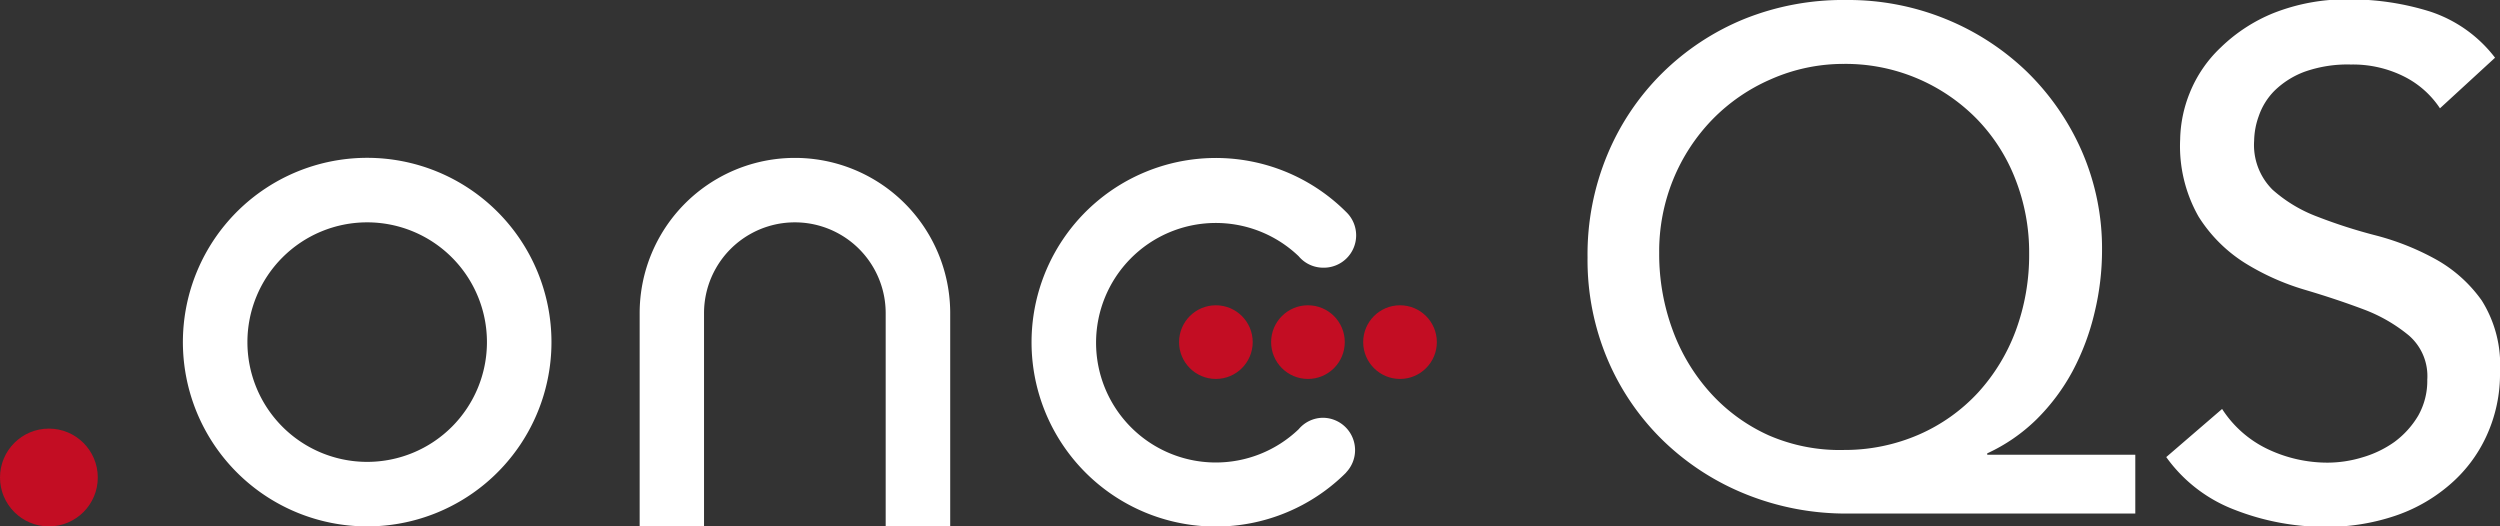
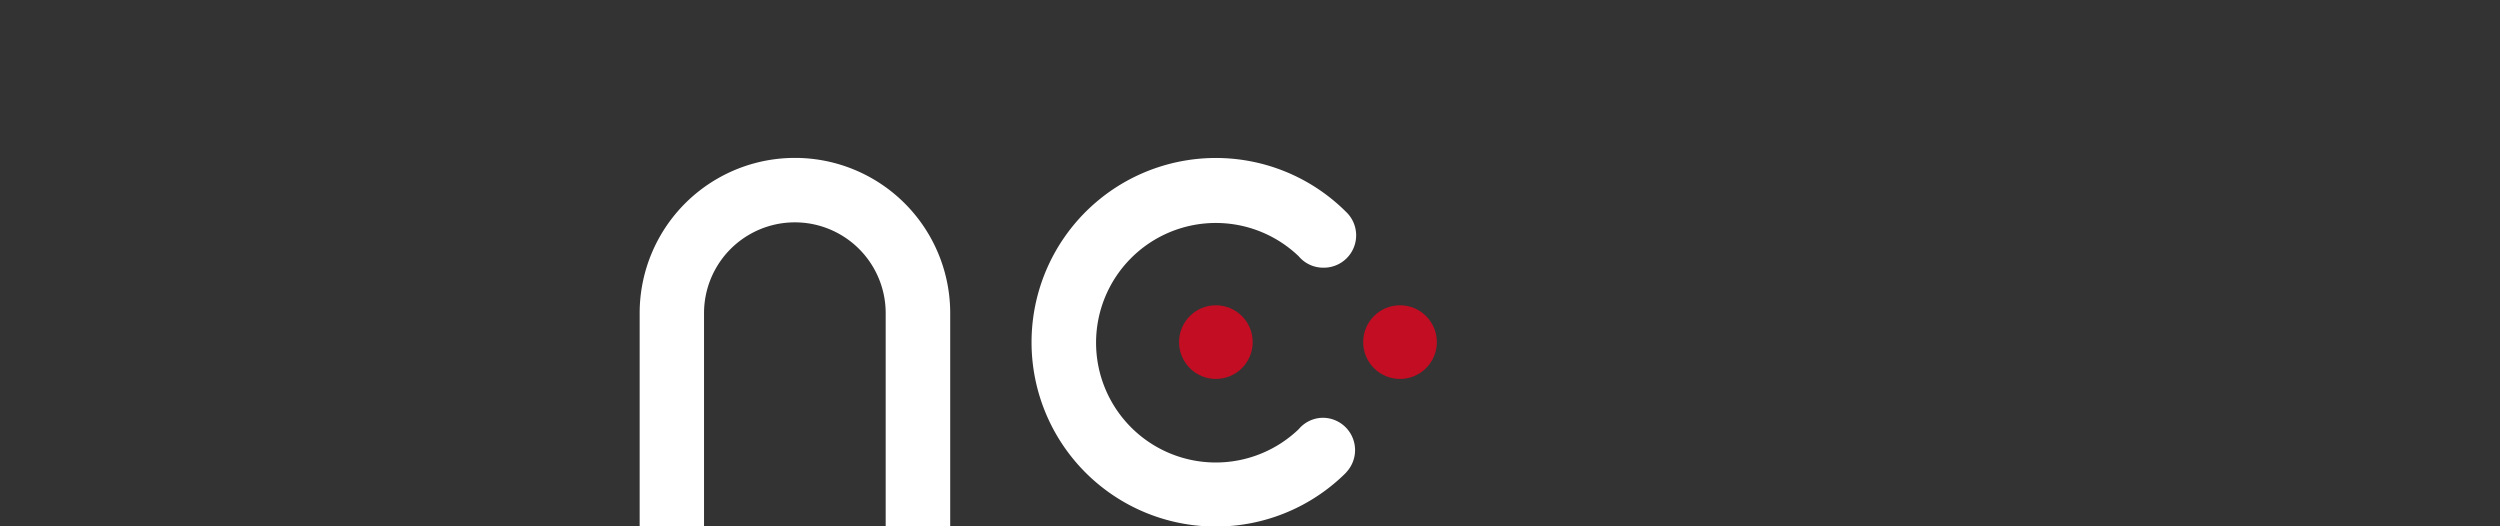
<svg xmlns="http://www.w3.org/2000/svg" viewBox="0 0 161.57 34.02">
  <rect x="0" y="0" width="161.57" height="34.02" fill="#333333" stroke="none" />
  <defs>
    <style>.cls-1{fill:#c30d23;}.cls-2{fill:#fff;}</style>
  </defs>
  <g id="レイヤー_2" data-name="レイヤー 2">
    <g id="レイヤー_3" data-name="レイヤー 3">
-       <circle class="cls-1" cx="3.16" cy="30.86" r="3.16" />
      <circle class="cls-1" cx="78.58" cy="22.11" r="2.38" />
      <circle class="cls-1" cx="90.48" cy="22.11" r="2.38" />
-       <circle class="cls-1" cx="84.53" cy="22.11" r="2.38" />
      <path class="cls-2" d="M87,30.53h0A2.09,2.09,0,0,0,85.51,27a2.07,2.07,0,0,0-1.58.74,7.74,7.74,0,1,1,0-11.18,2.07,2.07,0,0,0,1.58.74A2.09,2.09,0,0,0,87,13.7h0a11.91,11.91,0,1,0,0,16.84Z" />
-       <path class="cls-2" d="M23.74,10.2a11.91,11.91,0,1,0,11.9,11.91A11.91,11.91,0,0,0,23.74,10.2Zm0,19.65a7.74,7.74,0,1,1,7.73-7.74A7.74,7.74,0,0,1,23.74,29.85Z" />
      <path class="cls-2" d="M61.41,20.24a10,10,0,1,0-20.07,0h0V34H45.5V20.24h0a5.87,5.87,0,0,1,11.74,0h0V34h4.17V20.24Z" />
-       <path class="cls-2" d="M138,33.19H119.38a17.31,17.31,0,0,1-6.5-1.23,16.54,16.54,0,0,1-5.34-3.43,16.05,16.05,0,0,1-3.62-5.24,16.48,16.48,0,0,1-1.32-6.65A16.75,16.75,0,0,1,103.88,10a16.09,16.09,0,0,1,3.54-5.27,16.32,16.32,0,0,1,5.3-3.5A17.11,17.11,0,0,1,119.33,0a16.68,16.68,0,0,1,6.42,1.23A16.48,16.48,0,0,1,131,4.64a16.29,16.29,0,0,1,3.54,5.12,15.73,15.73,0,0,1,1.31,6.43,17.11,17.11,0,0,1-.48,4A15.64,15.64,0,0,1,133.94,24a13.18,13.18,0,0,1-2.33,3.11,11.28,11.28,0,0,1-3.18,2.19v.09H138Zm-18.84-4.11a12,12,0,0,0,4.87-1,11.43,11.43,0,0,0,3.8-2.7,12.25,12.25,0,0,0,2.44-4,14.09,14.09,0,0,0,.87-5,12.92,12.92,0,0,0-.89-4.8,11.58,11.58,0,0,0-2.49-3.89,11.88,11.88,0,0,0-8.6-3.56,11.59,11.59,0,0,0-4.73,1,11.87,11.87,0,0,0-3.77,2.6,12.17,12.17,0,0,0-2.52,3.86,12.31,12.31,0,0,0-.91,4.74,14.17,14.17,0,0,0,.87,5,12.4,12.4,0,0,0,2.45,4.07,11.37,11.37,0,0,0,3.77,2.74A11.49,11.49,0,0,0,119.19,29.08Z" />
-       <path class="cls-2" d="M143.61,26.43a7.17,7.17,0,0,0,3,2.62,9,9,0,0,0,3.82.85,7.77,7.77,0,0,0,2.24-.34,6.86,6.86,0,0,0,2.08-1,5.75,5.75,0,0,0,1.53-1.69,4.56,4.56,0,0,0,.59-2.33,3.47,3.47,0,0,0-1.19-2.86A10.23,10.23,0,0,0,152.77,20c-1.17-.44-2.45-.87-3.84-1.28A15.83,15.83,0,0,1,145.09,17a9.54,9.54,0,0,1-3-3,9.22,9.22,0,0,1-1.19-5,8.39,8.39,0,0,1,.62-3,8.27,8.27,0,0,1,2-2.93,10.61,10.61,0,0,1,3.4-2.22,12.79,12.79,0,0,1,5-.89A17.32,17.32,0,0,1,157,.73a8.69,8.69,0,0,1,4.25,3L157.69,7a6,6,0,0,0-2.33-2.06,7.37,7.37,0,0,0-3.43-.77,8.3,8.3,0,0,0-3,.47,5.54,5.54,0,0,0-1.95,1.24,4.29,4.29,0,0,0-1,1.62,4.93,4.93,0,0,0-.3,1.6,4.07,4.07,0,0,0,1.19,3.16A9.21,9.21,0,0,0,149.76,14a33.38,33.38,0,0,0,3.84,1.23,16.67,16.67,0,0,1,3.84,1.54,9,9,0,0,1,2.95,2.65A7.8,7.8,0,0,1,161.57,24a9.59,9.59,0,0,1-.89,4.21,9.17,9.17,0,0,1-2.4,3.15,10.52,10.52,0,0,1-3.56,2,13.73,13.73,0,0,1-4.39.69,16,16,0,0,1-5.9-1.1A9.65,9.65,0,0,1,140,29.54Z" />
    </g>
  </g>
</svg>